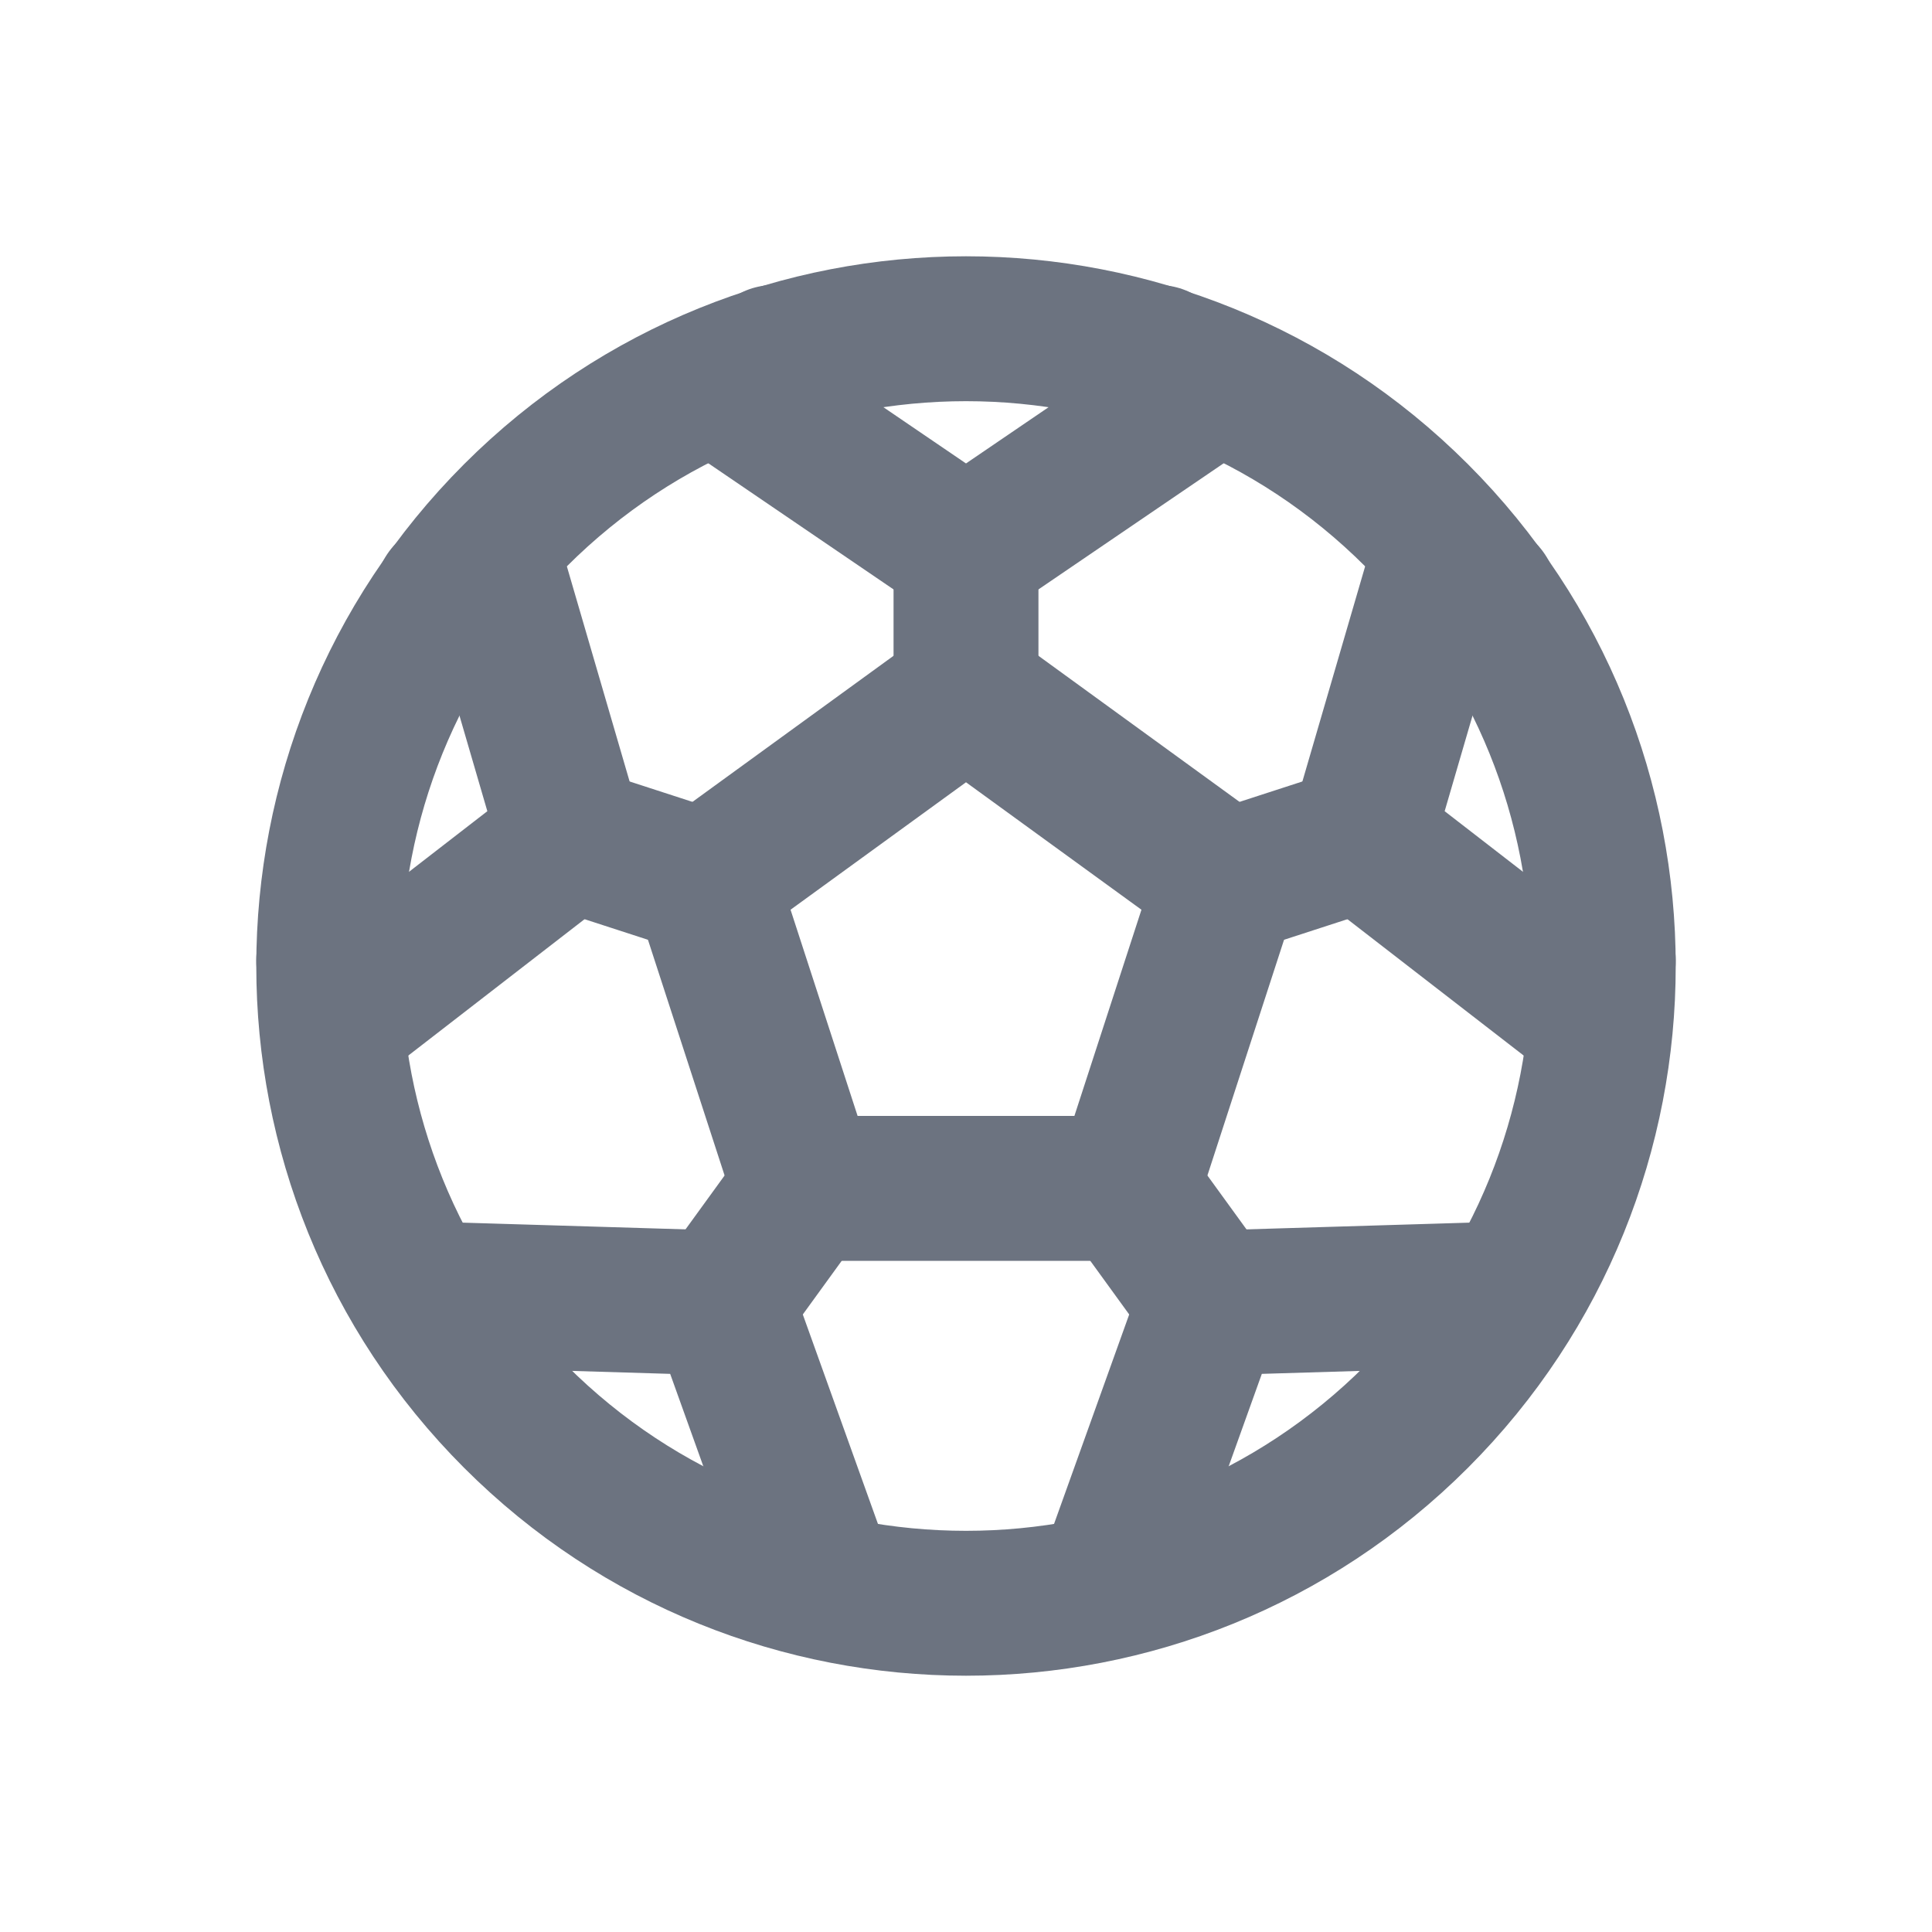
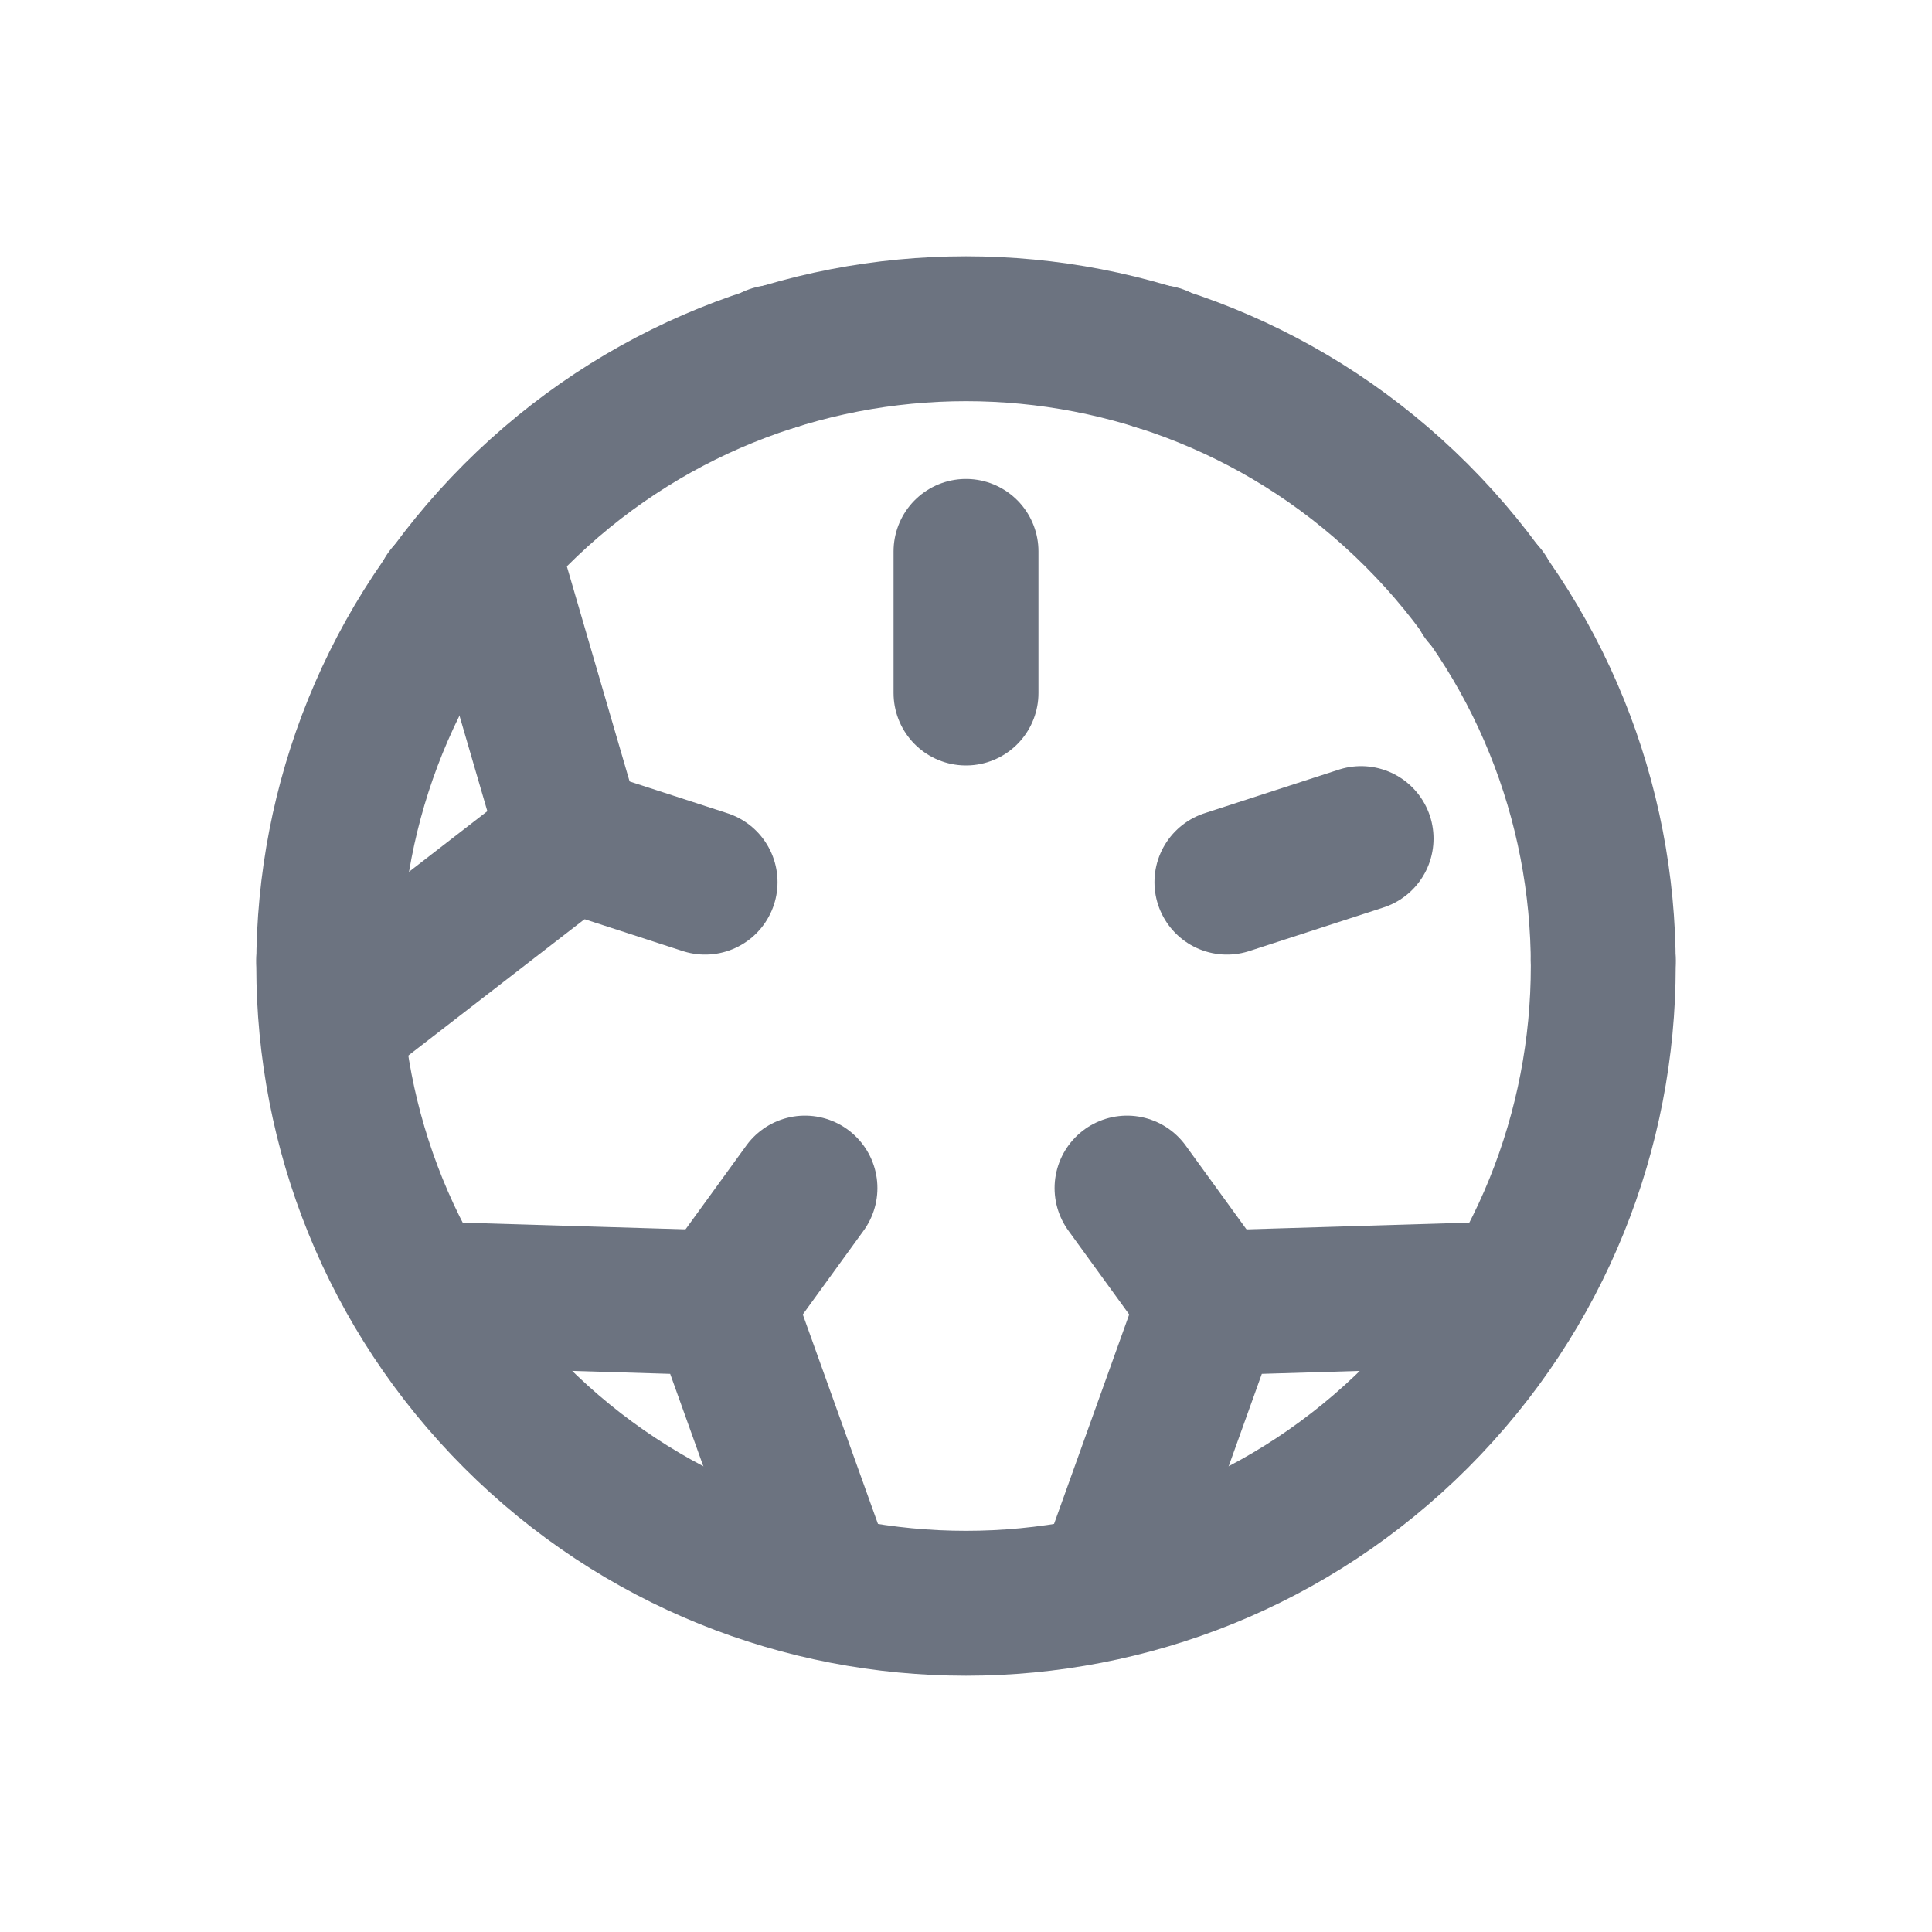
<svg xmlns="http://www.w3.org/2000/svg" width="20" height="20" viewBox="0 0 20 20" fill="none">
  <path d="M15.361 6.167L15.368 6.153" stroke="#6C7380" stroke-width="1.5" stroke-linecap="round" stroke-linejoin="round" />
  <path d="M11.993 3.701L11.986 3.708" stroke="#6C7380" stroke-width="1.5" stroke-linecap="round" stroke-linejoin="round" />
  <path d="M16.597 9.944V9.938" stroke="#6C7380" stroke-width="1.5" stroke-linecap="round" stroke-linejoin="round" />
  <path d="M3.403 9.938V9.944" stroke="#6C7380" stroke-width="1.5" stroke-linecap="round" stroke-linejoin="round" />
  <path d="M4.632 6.153L4.639 6.167" stroke="#6C7380" stroke-width="1.5" stroke-linecap="round" stroke-linejoin="round" />
  <path d="M8.014 3.708L8.007 3.701" stroke="#6C7380" stroke-width="1.5" stroke-linecap="round" stroke-linejoin="round" />
  <path d="M14.665 5.335C17.241 7.911 17.241 12.089 14.665 14.665C12.089 17.241 7.911 17.241 5.335 14.665C2.759 12.088 2.759 7.911 5.335 5.335C7.911 2.759 12.089 2.759 14.665 5.335" stroke="#6C7380" stroke-width="1.5" stroke-linecap="round" stroke-linejoin="round" />
  <path d="M12.701 9.132L14.09 8.681" stroke="#6C7380" stroke-width="1.5" stroke-linecap="round" stroke-linejoin="round" />
-   <path d="M16.558 10.586L14.092 8.678L14.965 5.685" stroke="#6C7380" stroke-width="1.5" stroke-linecap="round" stroke-linejoin="round" />
  <path d="M10 7.174V5.708" stroke="#6C7380" stroke-width="1.5" stroke-linecap="round" stroke-linejoin="round" />
-   <path d="M12.577 3.95L10 5.705L7.423 3.95" stroke="#6C7380" stroke-width="1.5" stroke-linecap="round" stroke-linejoin="round" />
  <path d="M11.667 12.299L12.528 13.486" stroke="#6C7380" stroke-width="1.5" stroke-linecap="round" stroke-linejoin="round" />
  <path d="M11.476 16.423L12.529 13.488L15.645 13.394" stroke="#6C7380" stroke-width="1.5" stroke-linecap="round" stroke-linejoin="round" />
  <path d="M7.299 9.132L5.91 8.681" stroke="#6C7380" stroke-width="1.5" stroke-linecap="round" stroke-linejoin="round" />
  <path d="M3.442 10.586L5.908 8.678L5.035 5.685" stroke="#6C7380" stroke-width="1.5" stroke-linecap="round" stroke-linejoin="round" />
  <path d="M8.333 12.299L7.472 13.486" stroke="#6C7380" stroke-width="1.5" stroke-linecap="round" stroke-linejoin="round" />
  <path d="M8.524 16.423L7.471 13.488L4.355 13.394" stroke="#6C7380" stroke-width="1.5" stroke-linecap="round" stroke-linejoin="round" />
-   <path fill-rule="evenodd" clip-rule="evenodd" d="M10 7.171L12.698 9.131L11.667 12.302H8.333L7.302 9.131L10 7.171Z" stroke="#6C7380" stroke-width="1.5" stroke-linecap="round" stroke-linejoin="round" />
</svg>